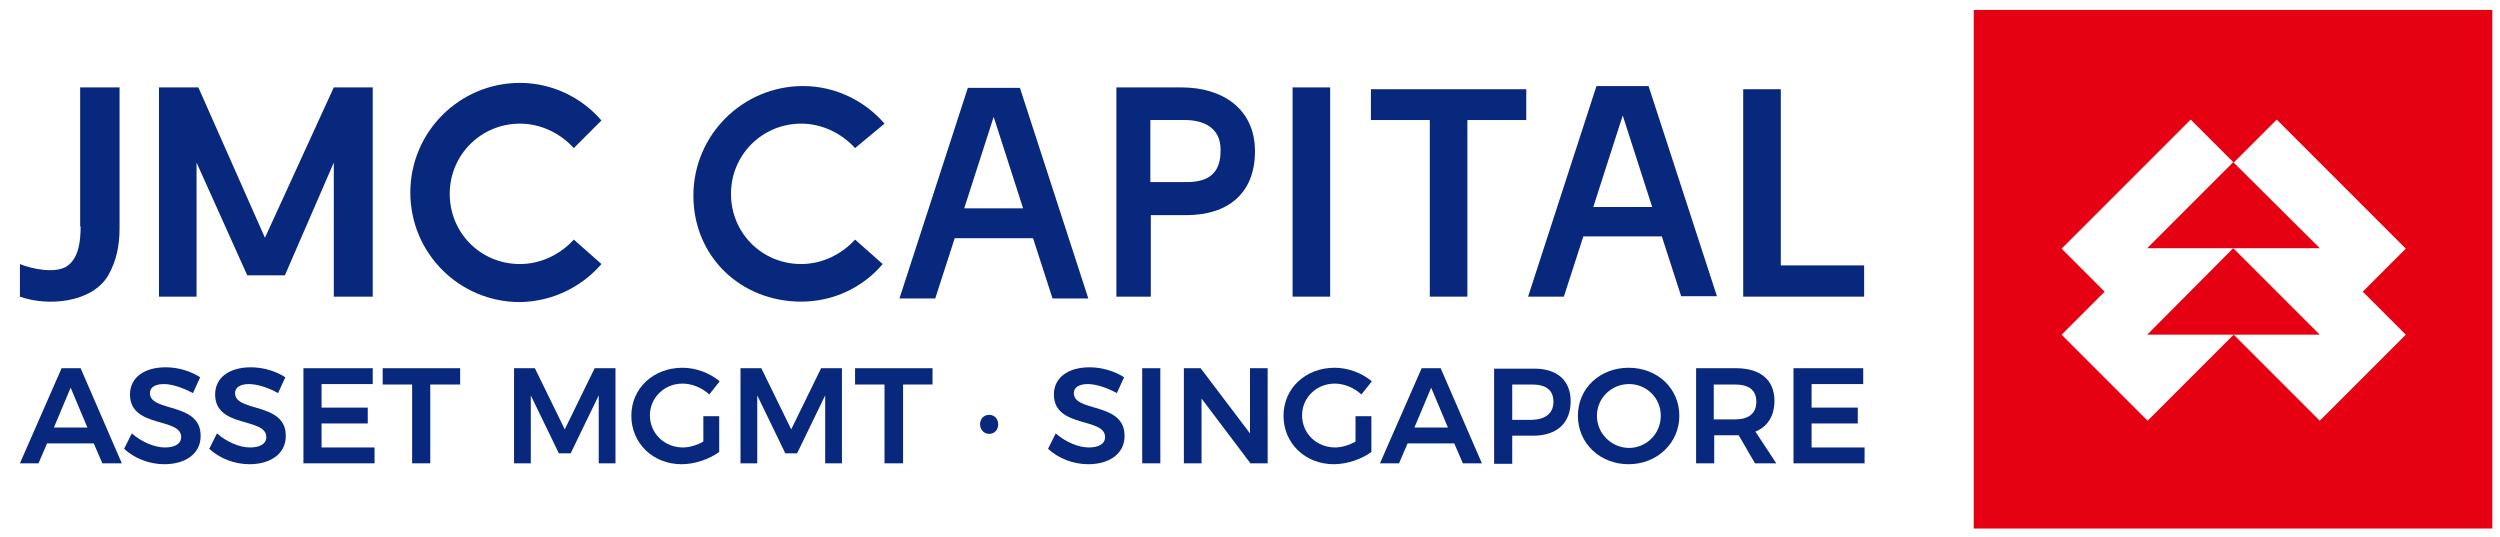
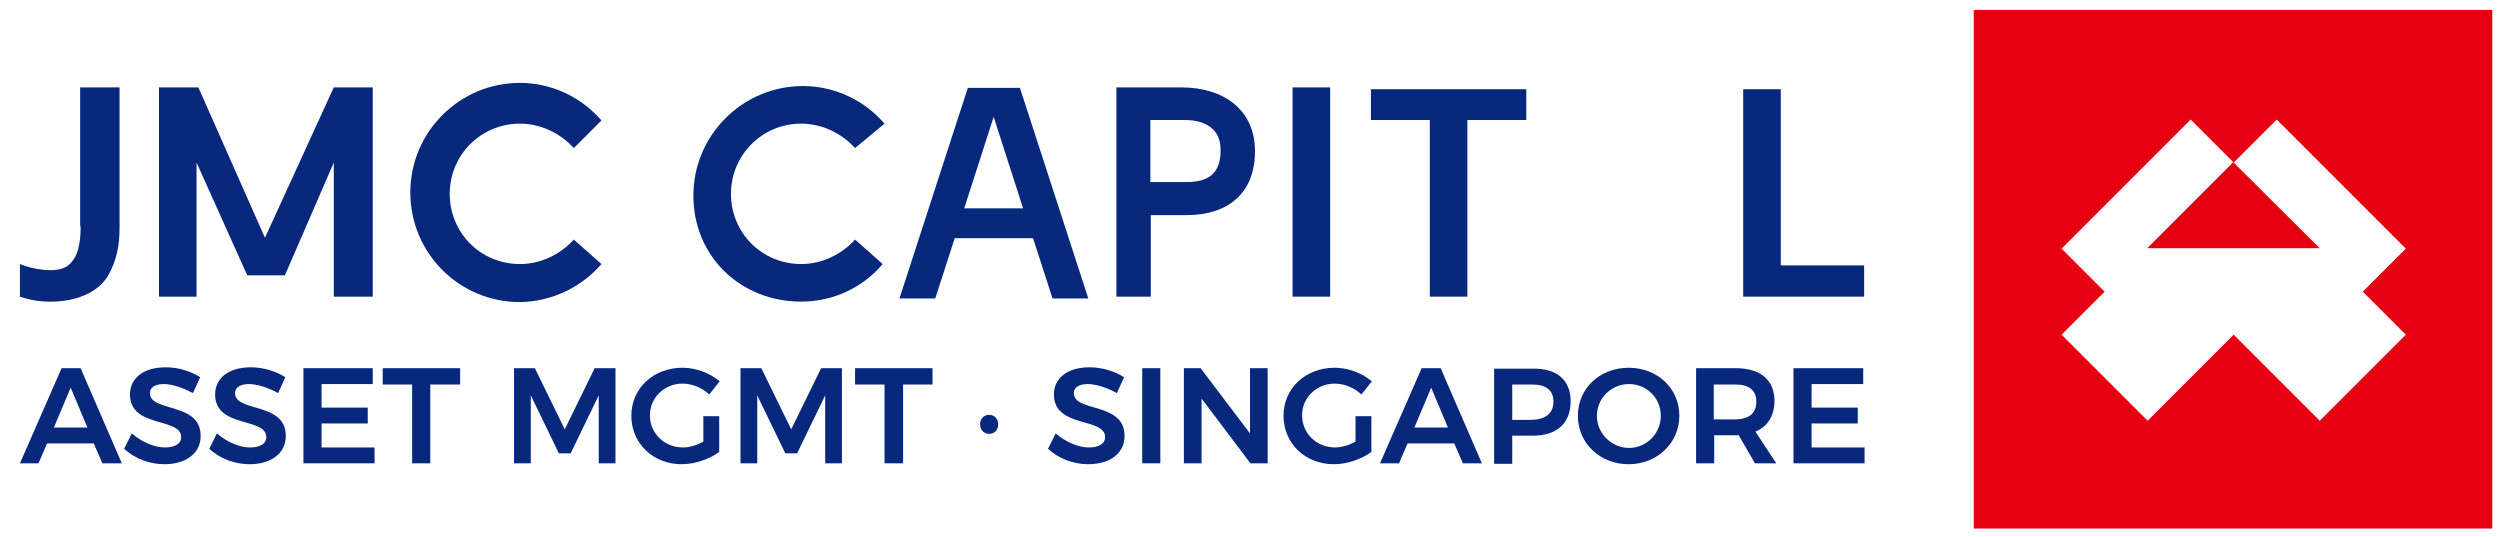
<svg xmlns="http://www.w3.org/2000/svg" version="1.1" id="图层_1" x="0px" y="0px" viewBox="0 0 552 118.5" style="enable-background:new 0 0 552 118.5;" xml:space="preserve">
  <style type="text/css">
	.st0{fill:#E50012;}
	.st1{fill-rule:evenodd;clip-rule:evenodd;fill:#08287E;}
	.st2{fill:#08287E;}
</style>
  <g>
    <g>
      <polygon class="st0" points="474.1,54.8 493.1,54.8 512.2,54.8 493.1,35.8 493.1,35.8   " />
-       <polygon class="st0" points="493.1,54.8 474.1,73.9 493.1,73.9 512.2,73.9   " />
      <path class="st0" d="M435.8,2.2v114.5h114.5V2.2H435.8z M531.2,73.9l-19,19l-19-19l-19,19l-19-19l9.5-9.5l-9.5-9.5l28.5-28.5    l9.5,9.5l9.5-9.5l28.5,28.5l-9.5,9.5L531.2,73.9z" />
    </g>
    <g>
      <g>
        <polygon class="st1" points="315.7,65.5 324,65.5 324,26.5 337,26.5 337,19.7 302.7,19.7 302.7,26.5 315.7,26.5    " />
        <polygon class="st1" points="411.6,58.6 393.2,58.6 393.2,19.7 384.9,19.7 384.9,65.5 411.6,65.5    " />
        <rect x="285.4" y="19.3" class="st1" width="8.3" height="46.2" />
        <path class="st1" d="M232.4,65.9h7.9l-15.1-46.5h-11.5l-15.1,46.5h7.9l4.3-13.3h17.3L232.4,65.9z M212.9,46l6.5-20.2l6.5,20.2     L212.9,46z" />
        <polygon class="st1" points="58.5,52.5 43.8,19.3 35.1,19.3 35.1,65.5 43.4,65.5 43.4,35.9 54.6,60.8 62.9,60.8 73.7,35.9      73.7,65.5 82.3,65.5 82.3,19.3 73.7,19.3    " />
        <path class="st1" d="M17.8,50c0,3.2-0.4,6.9-2.9,8.7S7,59.4,4.4,58.3v7.2c6.1,2.2,15.9,1.4,19.5-4.7c1.8-3.2,2.5-6.5,2.5-10.5     v-31h-8.7V50z" />
        <path class="st1" d="M132.8,58.3l-6.1-5.4c-2.9,3.2-7.2,5.4-11.9,5.4c-8.7,0-15.5-6.9-15.5-15.5s6.9-15.5,15.5-15.5     c4.7,0,9,2.2,11.9,5.4l6.1-6.1c-4.3-5-10.8-8.3-18-8.3c-13.3,0-24.2,10.8-24.2,24.2s10.8,24.2,24.2,24.2     C122,66.6,128.5,63.3,132.8,58.3z" />
        <path class="st1" d="M176.9,66.6c7.2,0,13.7-3.2,18-8.3l-6.1-5.4c-2.9,3.2-7.2,5.4-11.9,5.4c-8.7,0-15.5-6.9-15.5-15.5     s6.9-15.5,15.5-15.5c4.7,0,9,2.2,11.9,5.4l6.5-5.4c-4.3-5-10.8-8.3-18-8.3c-13.3,0-24.2,10.8-24.2,24.2S163.5,66.6,176.9,66.6z" />
-         <path class="st1" d="M366.9,52.1l4.3,13.3h7.9L364,19h-11.5l-15.1,46.5h7.9l4.3-13.3H366.9z M358.3,25.5l6.5,20.2h-13L358.3,25.5     z" />
        <path class="st1" d="M277.1,33.4c0-9.4-7.2-14.1-16.2-14.1h-14.4v46.2h7.6v-18h7.9C271,47.5,277.1,42.8,277.1,33.4z M262,40.2     H254V26.5h7.6c4.3,0,7.9,1.8,7.9,6.5C269.6,38.4,266.7,40.2,262,40.2z" />
      </g>
    </g>
    <g>
      <path class="st2" d="M20.7,97.9H10.4l-1.9,4.4H4.4l9.2-21h4.2l9.1,21h-4.3L20.7,97.9z M19.3,94.4l-3.7-8.8l-3.7,8.8H19.3z" />
-       <path class="st2" d="M36.2,84.8c-1.9,0-3.1,0.7-3.1,2c0,4.3,11.3,1.9,11.2,9.5c0,3.9-3.4,6.2-8,6.2c-3.4,0-6.6-1.3-8.9-3.4    l1.7-3.4c2.2,1.9,5,3.1,7.3,3.1c2.2,0,3.6-0.8,3.6-2.3c0-4.4-11.3-1.9-11.3-9.4c0-3.7,3.1-6,7.9-6c2.8,0,5.6,0.9,7.6,2.2l-1.6,3.5    C40.2,85.5,37.8,84.8,36.2,84.8z" />
+       <path class="st2" d="M36.2,84.8c-1.9,0-3.1,0.7-3.1,2c0,4.3,11.3,1.9,11.2,9.5c0,3.9-3.4,6.2-8,6.2c-3.4,0-6.6-1.3-8.9-3.4    l1.7-3.4c2.2,1.9,5,3.1,7.3,3.1c2.2,0,3.6-0.8,3.6-2.3c0-4.4-11.3-1.9-11.3-9.4c0-3.7,3.1-6,7.9-6c2.8,0,5.6,0.9,7.6,2.2l-1.6,3.5    C40.2,85.5,37.8,84.8,36.2,84.8" />
      <path class="st2" d="M55,84.8c-1.9,0-3.1,0.7-3.1,2c0,4.3,11.3,1.9,11.2,9.5c0,3.9-3.4,6.2-8,6.2c-3.4,0-6.6-1.3-8.9-3.4l1.7-3.4    c2.2,1.9,5,3.1,7.3,3.1c2.2,0,3.6-0.8,3.6-2.3c0-4.4-11.3-1.9-11.3-9.4c0-3.7,3.1-6,7.9-6c2.8,0,5.6,0.9,7.6,2.2l-1.6,3.5    C59.1,85.5,56.6,84.8,55,84.8z" />
      <path class="st2" d="M82.3,81.3v3.5H71V90h10.2v3.5H71v5.3h11.7v3.5H67v-21H82.3z" />
      <path class="st2" d="M101.6,81.3v3.6H95v17.4H91V84.9h-6.5v-3.6H101.6z" />
      <path class="st2" d="M118.1,81.3l6.6,13.5l6.6-13.5h4.6v21h-3.7l0-15l-6.2,12.8h-2.6l-6.2-12.8v15h-3.7v-21H118.1z" />
      <path class="st2" d="M155.3,91.9h3.5v7.9c-2.2,1.6-5.4,2.7-8.3,2.7c-6.3,0-11.1-4.6-11.1-10.7s4.9-10.6,11.3-10.6    c3,0,6.1,1.2,8.2,3l-2.3,2.9c-1.6-1.5-3.8-2.4-5.9-2.4c-4,0-7.2,3.1-7.2,7c0,4,3.2,7.1,7.3,7.1c1.4,0,3.1-0.5,4.5-1.3V91.9z" />
      <path class="st2" d="M168.1,81.3l6.6,13.5l6.6-13.5h4.6v21h-3.7l0-15l-6.2,12.8h-2.6l-6.2-12.8v15h-3.7v-21H168.1z" />
      <path class="st2" d="M205.9,81.3v3.6h-6.5v17.4h-4.1V84.9h-6.5v-3.6H205.9z" />
      <path class="st2" d="M220.4,93.7c0,1.2-0.8,2.1-2,2.1c-1.1,0-2-0.9-2-2.1c0-1.2,0.8-2.1,2-2.1C219.6,91.6,220.4,92.5,220.4,93.7z" />
      <path class="st2" d="M240.2,84.8c-1.9,0-3.1,0.7-3.1,2c0,4.3,11.3,1.9,11.2,9.5c0,3.9-3.4,6.2-8,6.2c-3.4,0-6.6-1.3-8.9-3.4    l1.7-3.4c2.2,1.9,5,3.1,7.3,3.1c2.2,0,3.6-0.8,3.6-2.3c0-4.4-11.3-1.9-11.3-9.4c0-3.7,3.1-6,7.9-6c2.8,0,5.6,0.9,7.6,2.2l-1.6,3.5    C244.3,85.5,241.8,84.8,240.2,84.8z" />
      <path class="st2" d="M256.2,81.3v21h-4v-21H256.2z" />
      <path class="st2" d="M265.1,81.3L276,95.7V81.3h3.9v21h-3.8L265.3,88v14.3h-3.9v-21H265.1z" />
      <path class="st2" d="M299.3,91.9h3.5v7.9c-2.2,1.6-5.4,2.7-8.3,2.7c-6.3,0-11.1-4.6-11.1-10.7s4.9-10.6,11.3-10.6    c3,0,6.1,1.2,8.2,3l-2.3,2.9c-1.6-1.5-3.8-2.4-5.9-2.4c-4,0-7.2,3.1-7.2,7c0,4,3.2,7.1,7.3,7.1c1.4,0,3.1-0.5,4.5-1.3V91.9z" />
      <path class="st2" d="M321.1,97.9h-10.3l-1.9,4.4h-4.2l9.2-21h4.2l9.1,21H323L321.1,97.9z M319.7,94.4l-3.7-8.8l-3.7,8.8H319.7z" />
      <path class="st2" d="M346.8,88.6c0,4.8-3,7.6-8.3,7.6h-4.6v6.2h-4v-21h8.6C343.7,81.3,346.8,83.9,346.8,88.6z M343,88.7    c0-2.6-1.7-3.8-4.7-3.8h-4.4v7.8h4.4C341.2,92.6,343,91.3,343,88.7z" />
      <path class="st2" d="M370.8,91.8c0,6-4.9,10.7-11.2,10.7c-6.3,0-11.2-4.6-11.2-10.7c0-6.1,4.9-10.6,11.2-10.6    C366,81.2,370.8,85.8,370.8,91.8z M352.6,91.8c0,4,3.3,7.1,7.1,7.1c3.8,0,7-3.1,7-7.1c0-4-3.2-7-7-7    C355.8,84.8,352.6,87.9,352.6,91.8z" />
      <path class="st2" d="M387.5,102.3l-3.6-6.2c-0.2,0-0.5,0-0.7,0h-4.7v6.2h-4v-21h8.8c5.4,0,8.5,2.6,8.5,7.2c0,3.3-1.5,5.7-4.2,6.8    l4.6,7H387.5z M378.4,92.6h4.7c3,0,4.7-1.3,4.7-3.9c0-2.6-1.7-3.8-4.7-3.8h-4.7V92.6z" />
      <path class="st2" d="M411.4,81.3v3.5h-11.4V90h10.2v3.5h-10.2v5.3h11.7v3.5h-15.7v-21H411.4z" />
    </g>
  </g>
</svg>